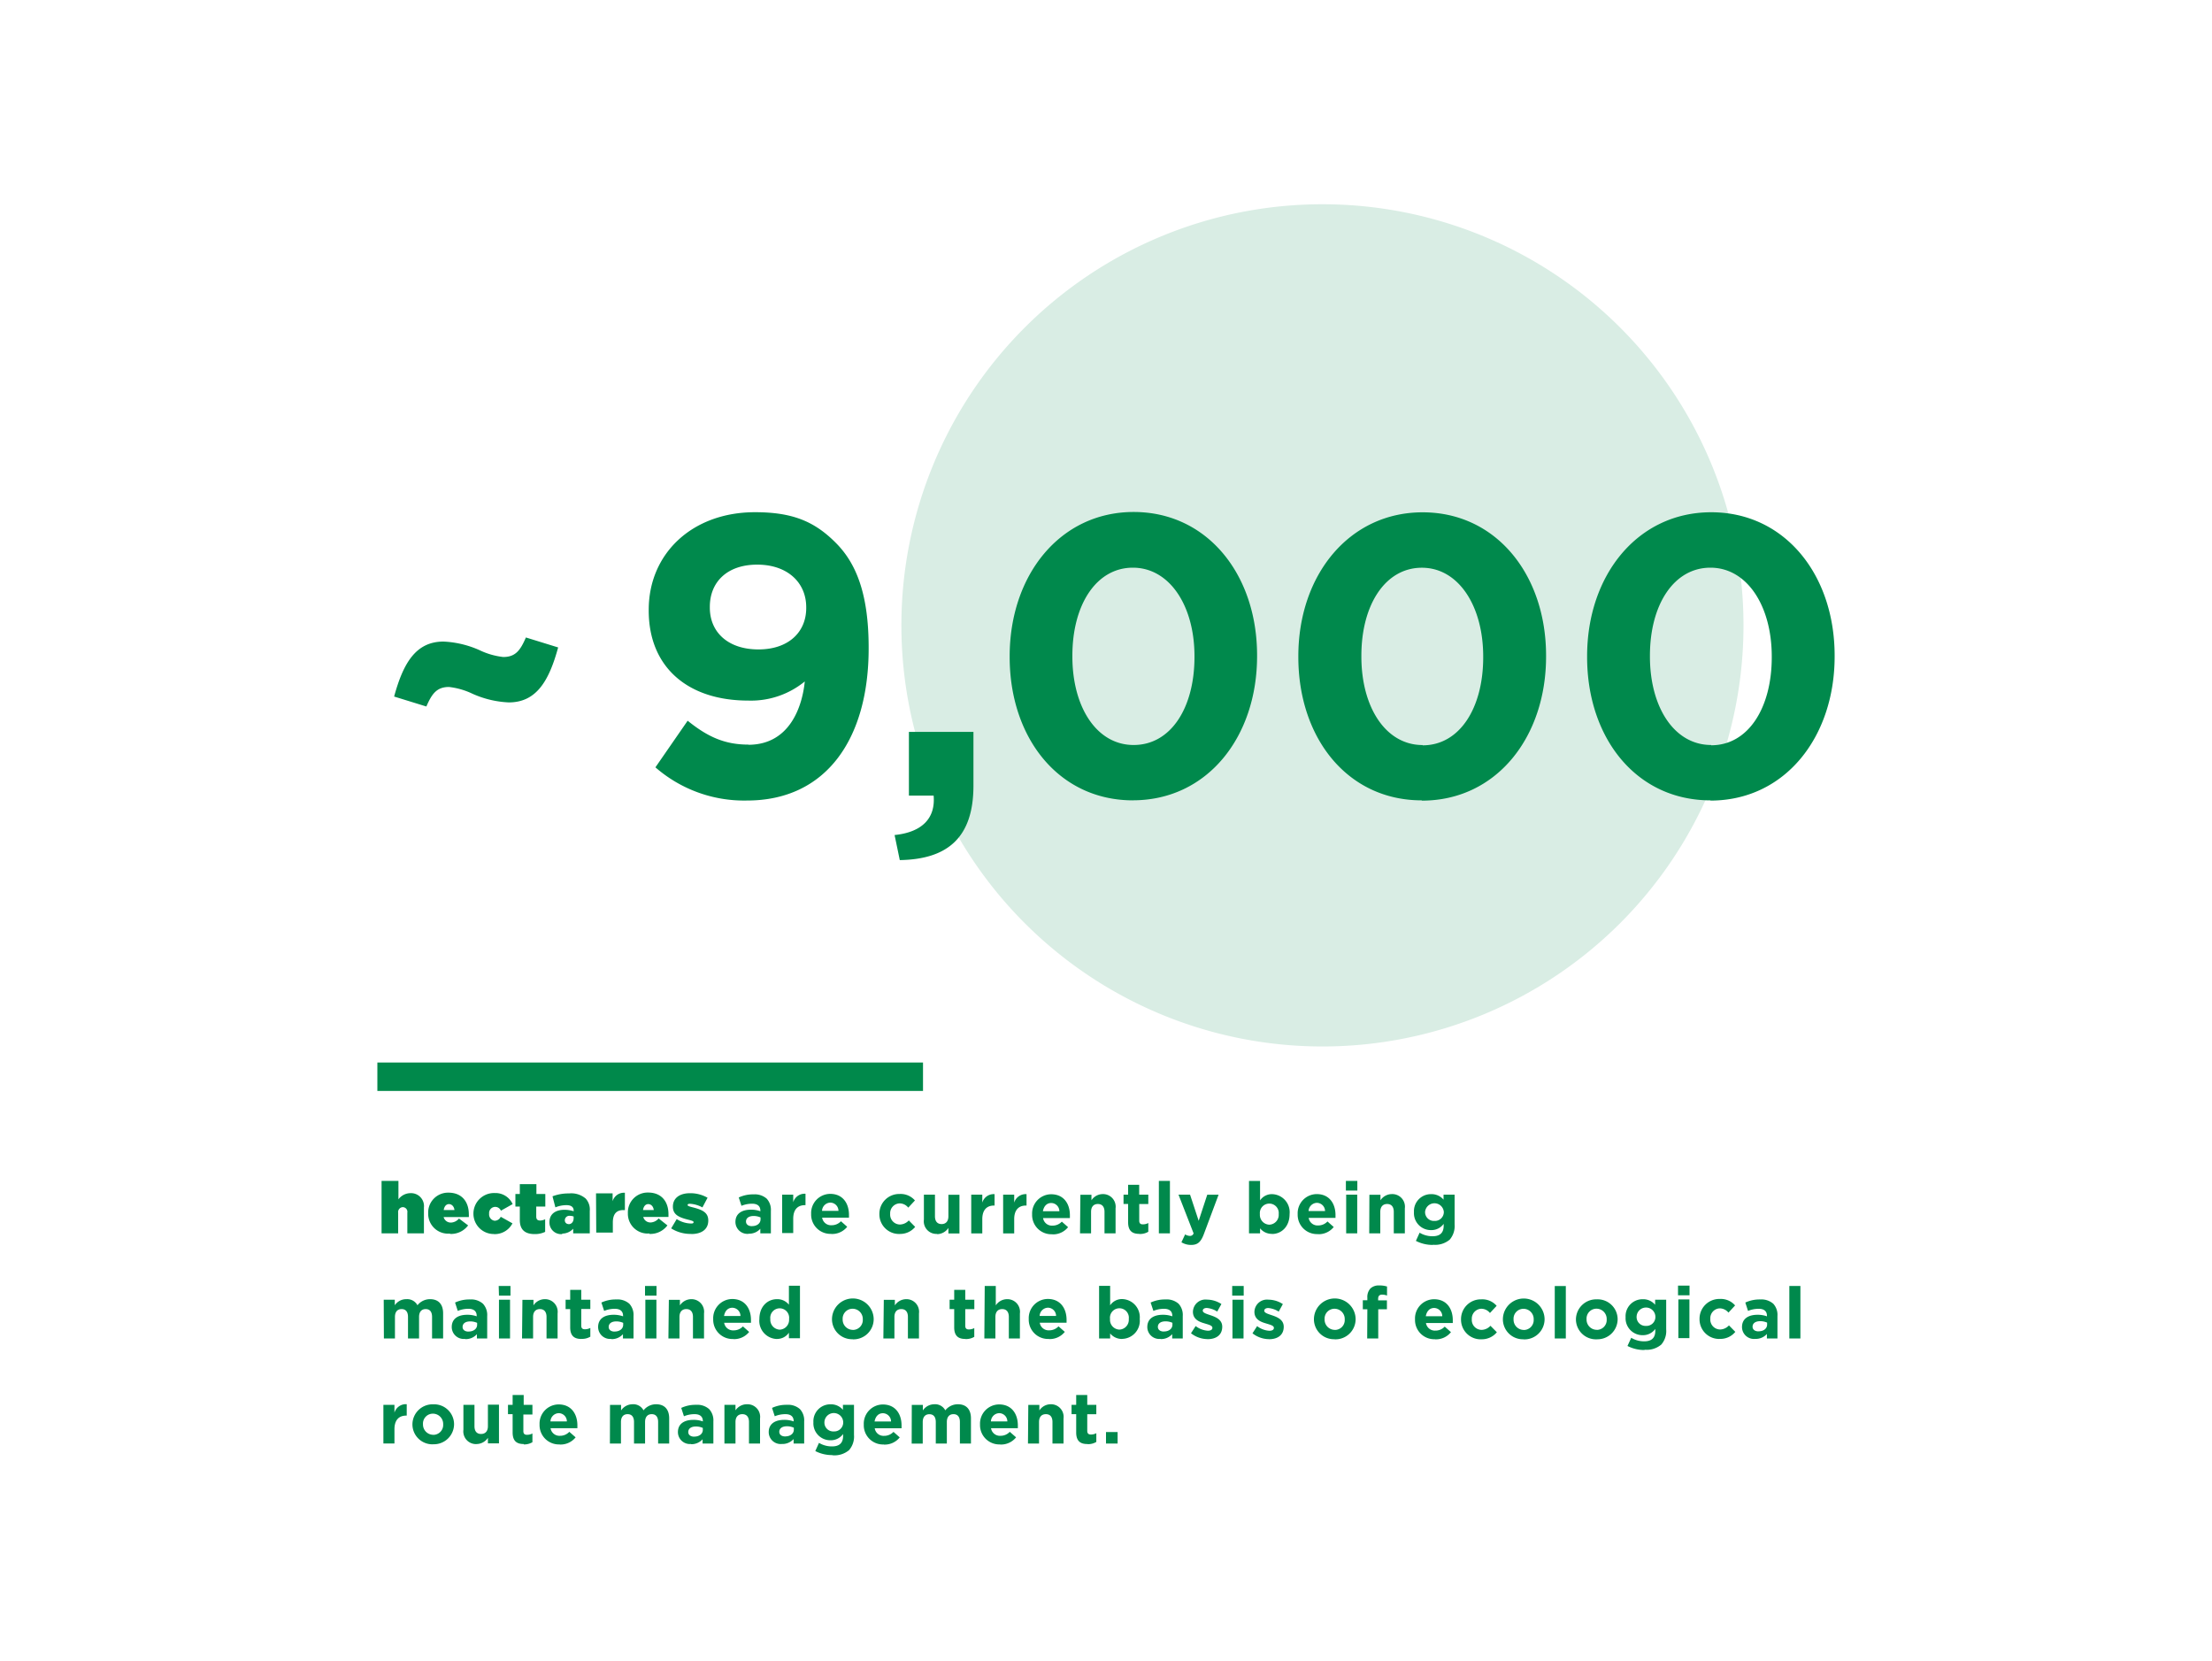
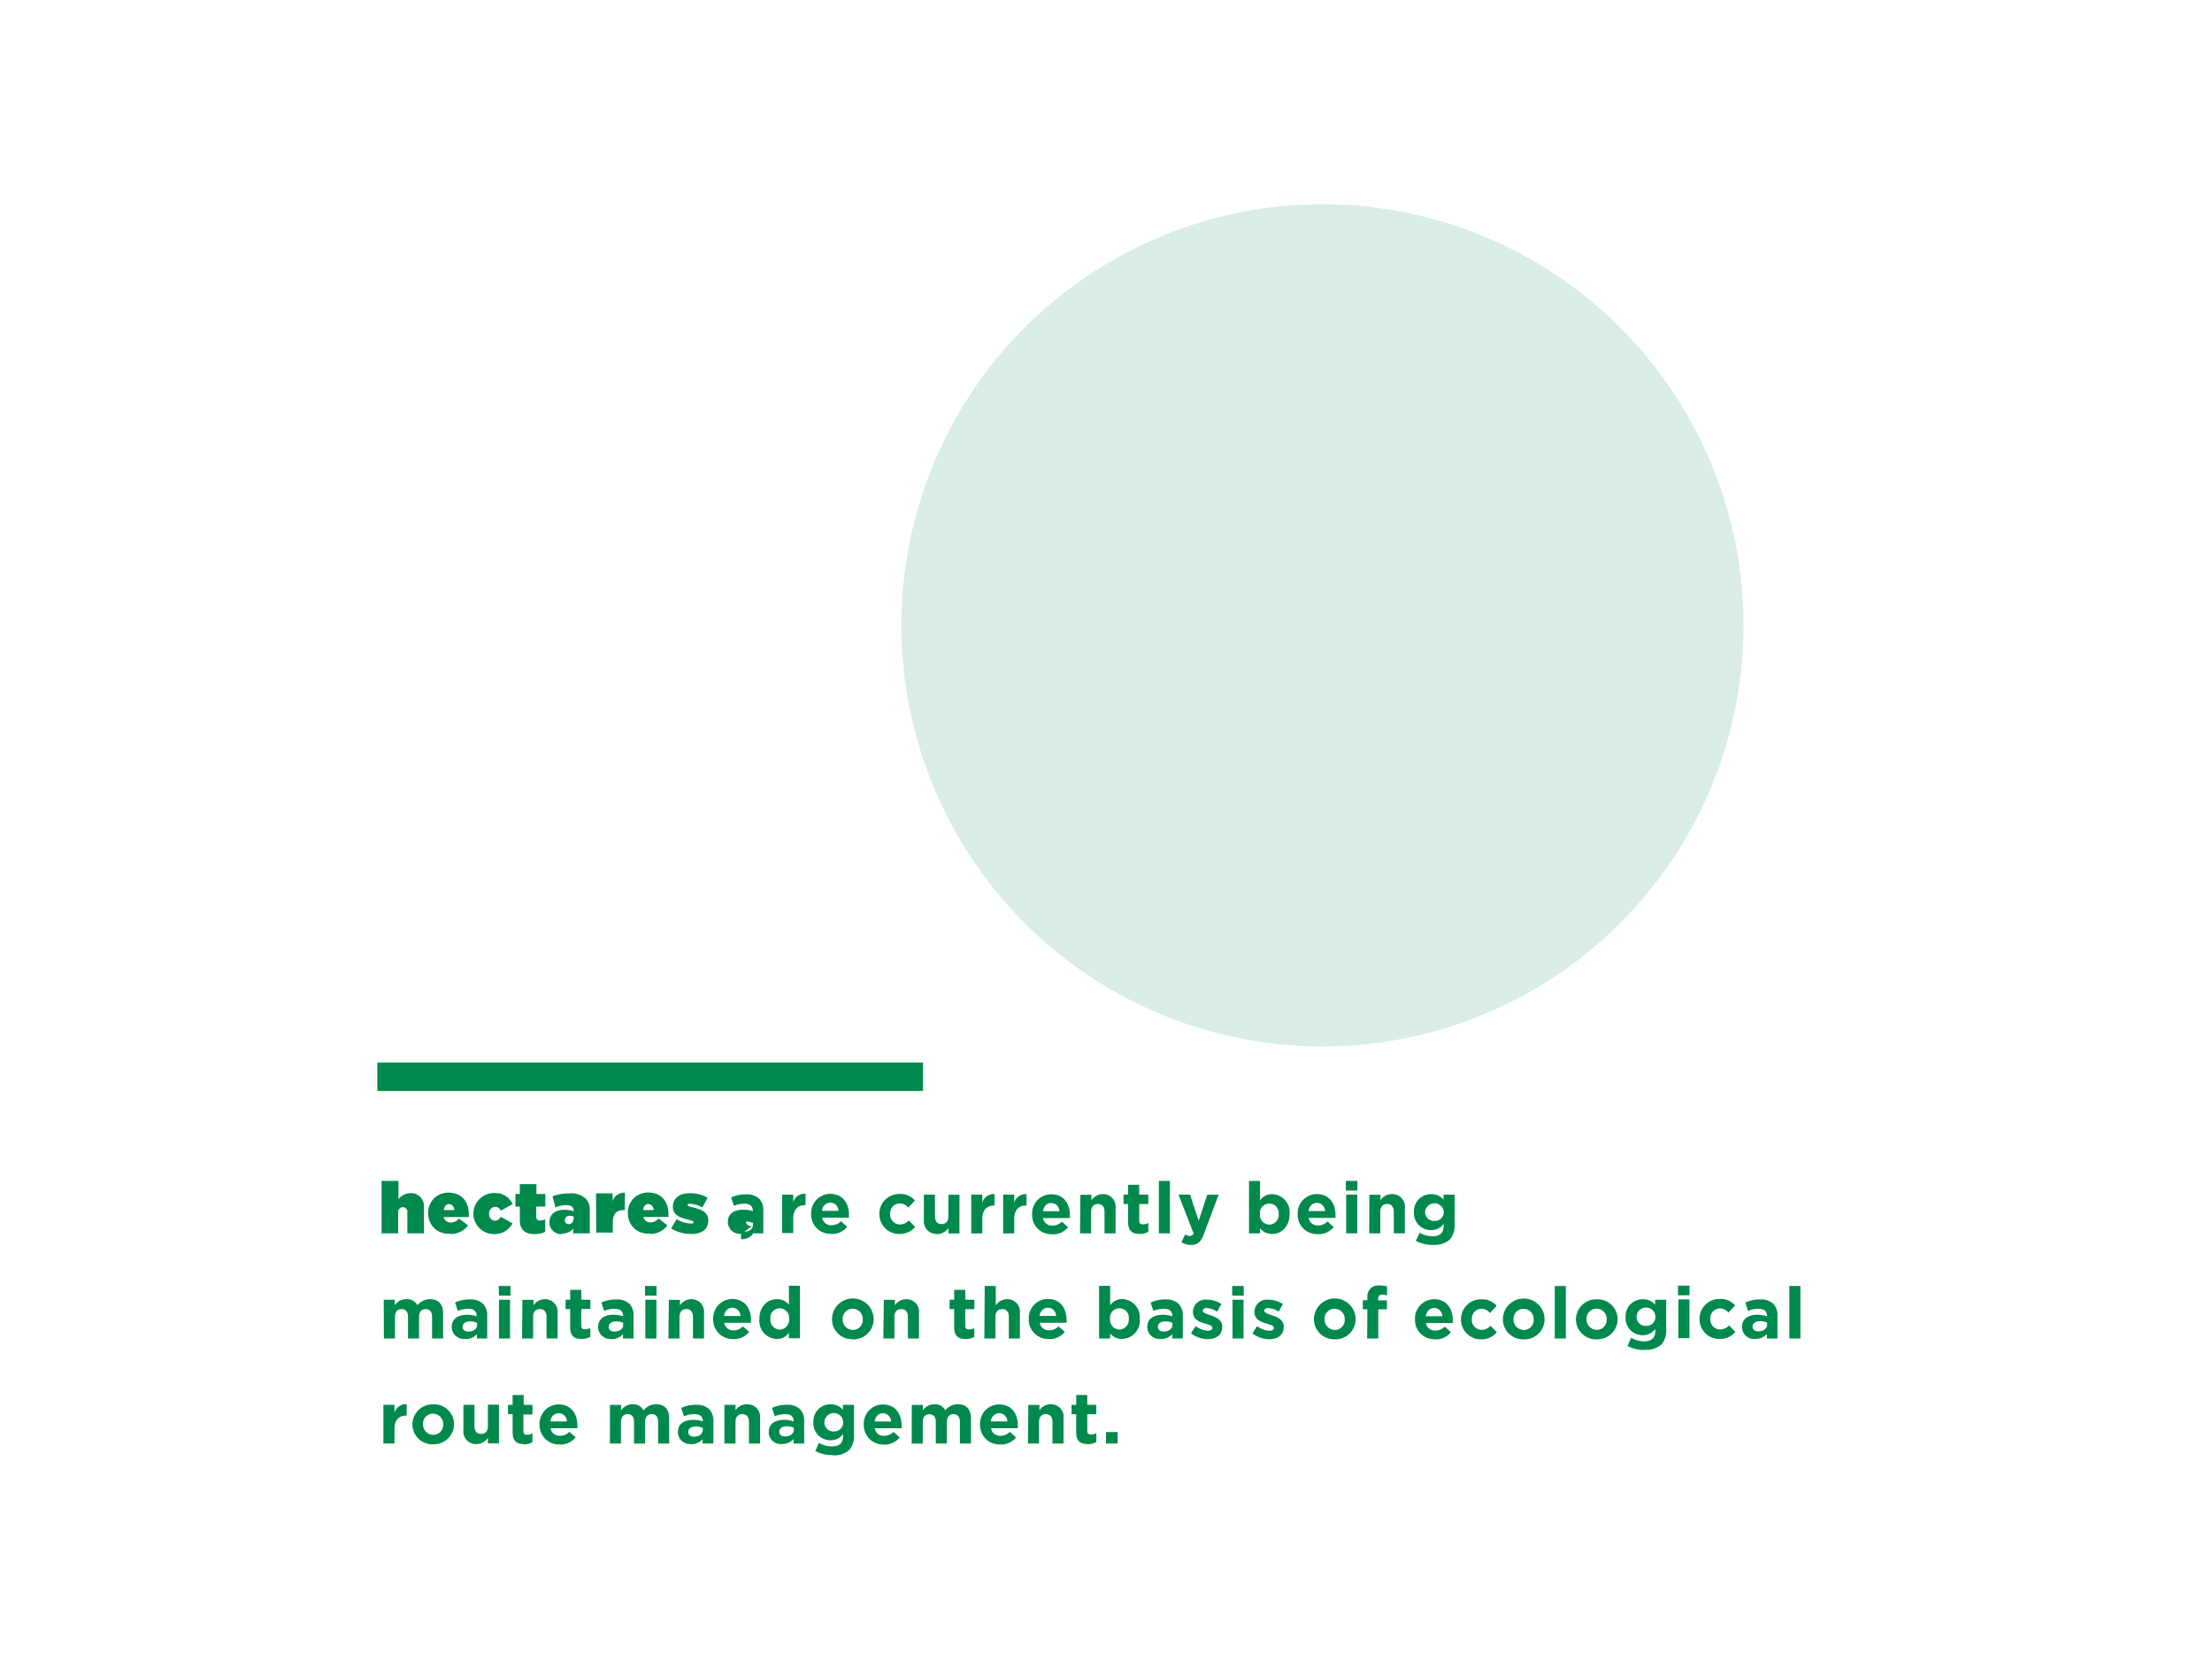
<svg xmlns="http://www.w3.org/2000/svg" id="Ebene_17" data-name="Ebene 17" viewBox="0 0 400 300.35">
  <defs>
    <style>.cls-1{fill:#d9ede4;}.cls-2{fill:none;stroke:#00894b;stroke-width:5.14px;}.cls-3{fill:#00894c;}</style>
  </defs>
  <path class="cls-1" d="M239.16,189.21A76.14,76.14,0,1,0,163,113.07a76.14,76.14,0,0,0,76.13,76.14" />
  <line class="cls-2" x1="68.24" y1="194.68" x2="166.91" y2="194.68" />
-   <path class="cls-3" d="M309.44,134.7c-6.69,0-11.08-6.84-11.08-16v-.15c0-9.21,4.32-15.91,10.94-15.91s11.09,6.91,11.09,16.06v.14c0,9.15-4.25,15.91-10.95,15.91m-.14,10c13.46,0,22.46-11.45,22.46-26.06v-.15c0-14.61-9-25.92-22.32-25.92S287,104,287,118.65v.14c0,14.62,8.86,25.92,22.32,25.92m-52.06-10c-6.69,0-11.08-6.84-11.08-16v-.15c0-9.21,4.32-15.91,10.94-15.91s11.09,6.91,11.09,16.06v.14c0,9.15-4.25,15.91-10.95,15.91m-.14,10c13.46,0,22.46-11.45,22.46-26.06v-.15c0-14.61-9-25.92-22.32-25.92S234.78,104,234.78,118.65v.14c0,14.62,8.86,25.92,22.32,25.92M205,134.7c-6.69,0-11.08-6.84-11.08-16v-.15c0-9.21,4.32-15.91,10.94-15.91S216,109.5,216,118.65v.14c0,9.15-4.25,15.91-11,15.91m-.14,10c13.46,0,22.46-11.45,22.46-26.06v-.15c0-14.61-9-25.92-22.32-25.92S182.58,104,182.58,118.65v.14c0,14.62,8.86,25.92,22.32,25.92m-42.19,10.8c8.57-.14,13.32-4,13.32-13.46v-9.72H164.36v11.52h4.47c.36,4.1-2.09,6.62-7.06,7.13Zm-25.56-38.09c-5.47,0-8.79-3.09-8.79-7.56v-.14c0-4.46,3.1-7.63,8.57-7.63s8.86,3.24,8.86,7.7v.15c0,4.32-3.17,7.48-8.64,7.48m-1.8,17.21c-4.25,0-7.35-1.37-11-4.32l-5.83,8.43a24.39,24.39,0,0,0,16.56,6c14.33,0,22-11.16,22-27.5v-.15c0-9.93-2.37-15.4-6-19-3.82-3.82-7.78-5.48-14.55-5.48-11.37,0-19.22,7.49-19.22,17.64v.15c0,10.22,7.05,16.27,18,16.27a15.35,15.35,0,0,0,10.22-3.46c-.43,4.32-2.59,11.45-10.22,11.45M92,127c5,0,7.28-3.89,8.93-9.94l-5.83-1.8c-1,2.31-1.87,3.53-4.1,3.53a13.24,13.24,0,0,1-4.25-1.22A17.92,17.92,0,0,0,80.2,116c-5,0-7.28,3.89-8.93,9.94l5.83,1.8c1-2.3,1.87-3.53,4.1-3.53a13.3,13.3,0,0,1,4.25,1.23A17.92,17.92,0,0,0,92,127" />
  <path class="cls-3" d="M200,261h2.1v-2.08H200Zm-3.31.11a2.85,2.85,0,0,0,1.56-.4v-1.58a2,2,0,0,1-1,.24c-.44,0-.64-.22-.64-.67v-3h1.64V254h-1.64v-1.78h-2V254h-.84v1.69h.84V259c0,1.61.82,2.09,2,2.09M185.89,261h2v-3.89c0-.94.48-1.42,1.24-1.42s1.19.48,1.19,1.42V261h2v-4.52a2.28,2.28,0,0,0-2.37-2.58,2.45,2.45,0,0,0-2,1.12v-1h-2Zm-6.7-4a1.55,1.55,0,0,1,1.5-1.49,1.49,1.49,0,0,1,1.47,1.49Zm1.7,4.18a3.48,3.48,0,0,0,2.85-1.3l-1.14-1a2.25,2.25,0,0,1-1.68.72,1.62,1.62,0,0,1-1.71-1.37h4.85c0-.18,0-.36,0-.52,0-2-1.07-3.78-3.39-3.78a3.47,3.47,0,0,0-3.45,3.63v0a3.49,3.49,0,0,0,3.64,3.6m-16-.15h2v-3.89c0-.94.46-1.42,1.2-1.42s1.16.48,1.16,1.42V261h2v-3.89c0-.94.46-1.42,1.2-1.42s1.16.48,1.16,1.42V261h2v-4.54c0-1.68-.88-2.56-2.35-2.56a2.88,2.88,0,0,0-2.29,1.1,2.08,2.08,0,0,0-2-1.1,2.5,2.5,0,0,0-2.06,1.12v-1h-2Zm-6.71-4c.16-.9.69-1.49,1.51-1.49a1.5,1.5,0,0,1,1.47,1.49Zm1.7,4.18a3.47,3.47,0,0,0,2.85-1.3l-1.13-1a2.29,2.29,0,0,1-1.69.72,1.61,1.61,0,0,1-1.7-1.37h4.85c0-.18,0-.36,0-.52,0-2-1.06-3.78-3.39-3.78a3.47,3.47,0,0,0-3.44,3.63v0a3.48,3.48,0,0,0,3.63,3.6m-9.06-2.36a1.59,1.59,0,0,1-1.69-1.62v0a1.7,1.7,0,0,1,3.4,0v0a1.62,1.62,0,0,1-1.71,1.62m-.23,4.31a4.08,4.08,0,0,0,3-.93,3.74,3.74,0,0,0,.89-2.75V254h-2v.91a2.8,2.8,0,0,0-2.25-1,3.06,3.06,0,0,0-3.09,3.25v0a3.06,3.06,0,0,0,3.09,3.25,2.75,2.75,0,0,0,2.28-1.13v.34c0,1.25-.64,1.9-2,1.9a4.5,4.5,0,0,1-2.36-.64l-.67,1.48a6.58,6.58,0,0,0,3.08.73M142,259.72c-.64,0-1.08-.31-1.08-.84v0c0-.62.52-1,1.37-1a3,3,0,0,1,1.26.26v.35c0,.71-.63,1.22-1.55,1.22m-.6,1.37a2.7,2.7,0,0,0,2.11-.89V261h1.91v-4a3,3,0,0,0-.76-2.22,3.22,3.22,0,0,0-2.35-.78,6.09,6.09,0,0,0-2.7.56l.49,1.51a5,5,0,0,1,1.93-.38c1,0,1.49.46,1.49,1.27V257a4.91,4.91,0,0,0-1.7-.28c-1.65,0-2.81.7-2.81,2.22v0a2.16,2.16,0,0,0,2.39,2.14M131,261h2v-3.89c0-.94.49-1.42,1.24-1.42s1.2.48,1.2,1.42V261h2v-4.52a2.28,2.28,0,0,0-2.36-2.58A2.47,2.47,0,0,0,133,255v-1h-2Zm-5.46-1.24c-.64,0-1.08-.31-1.08-.84v0c0-.62.52-1,1.36-1a3,3,0,0,1,1.27.26v.35c0,.71-.63,1.22-1.55,1.22m-.6,1.37a2.7,2.7,0,0,0,2.11-.89V261H129v-4a3,3,0,0,0-.76-2.22,3.22,3.22,0,0,0-2.35-.78,6.09,6.09,0,0,0-2.7.56l.49,1.51a5,5,0,0,1,1.92-.38c1,0,1.5.46,1.5,1.27V257a4.91,4.91,0,0,0-1.7-.28c-1.65,0-2.81.7-2.81,2.22v0a2.16,2.16,0,0,0,2.39,2.14M110.29,261h2v-3.89c0-.94.46-1.42,1.2-1.42s1.16.48,1.16,1.42V261h2v-3.89c0-.94.46-1.42,1.2-1.42s1.16.48,1.16,1.42V261h2v-4.54c0-1.68-.88-2.56-2.35-2.56a2.88,2.88,0,0,0-2.29,1.1,2.08,2.08,0,0,0-2-1.1,2.5,2.5,0,0,0-2.06,1.12v-1h-2Zm-10.75-4a1.55,1.55,0,0,1,1.5-1.49,1.49,1.49,0,0,1,1.47,1.49Zm1.7,4.18a3.48,3.48,0,0,0,2.85-1.3l-1.14-1a2.25,2.25,0,0,1-1.68.72,1.62,1.62,0,0,1-1.71-1.37h4.85c0-.18,0-.36,0-.52,0-2-1.07-3.78-3.39-3.78a3.47,3.47,0,0,0-3.45,3.63v0a3.49,3.49,0,0,0,3.64,3.6m-6.49,0a2.88,2.88,0,0,0,1.56-.4v-1.58a2,2,0,0,1-1,.24c-.45,0-.64-.22-.64-.67v-3h1.64V254H94.7v-1.78h-2V254h-.84v1.69h.84V259c0,1.61.81,2.09,2,2.09m-8.47,0a2.49,2.49,0,0,0,2-1.12v1h2v-7h-2v3.89c0,.93-.48,1.41-1.24,1.41s-1.19-.48-1.19-1.41V254h-2v4.51a2.29,2.29,0,0,0,2.37,2.59m-7.84-1.68a1.86,1.86,0,0,1-1.84-1.92v0a1.79,1.79,0,0,1,1.81-1.9,1.86,1.86,0,0,1,1.84,1.93v0a1.79,1.79,0,0,1-1.81,1.9m0,1.7a3.65,3.65,0,0,0,3.78-3.62v0a3.61,3.61,0,0,0-3.75-3.6,3.65,3.65,0,0,0-3.78,3.63v0a3.61,3.61,0,0,0,3.75,3.6m-9-.15h2v-2.58c0-1.66.81-2.46,2.12-2.46h.1v-2.06a2.15,2.15,0,0,0-2.22,1.53V254h-2Z" />
  <path class="cls-3" d="M323.57,242h2v-9.49h-2ZM318,240.72c-.63,0-1.08-.31-1.08-.84v0c0-.62.52-1,1.37-1a3,3,0,0,1,1.26.26v.35c0,.71-.62,1.22-1.55,1.22m-.6,1.37a2.69,2.69,0,0,0,2.11-.89V242h1.91v-4.05a3,3,0,0,0-.75-2.22,3.25,3.25,0,0,0-2.35-.78,6.13,6.13,0,0,0-2.71.56l.49,1.51a5,5,0,0,1,1.93-.38c1,0,1.49.46,1.49,1.27V238a4.91,4.91,0,0,0-1.7-.28c-1.65,0-2.81.7-2.81,2.22v0a2.16,2.16,0,0,0,2.39,2.14m-6.44,0a3.49,3.49,0,0,0,2.84-1.27l-1.15-1.17a2.23,2.23,0,0,1-1.6.74,1.79,1.79,0,0,1-1.77-1.92v0a1.78,1.78,0,0,1,1.69-1.9,2.06,2.06,0,0,1,1.59.77l1.2-1.3a3.41,3.41,0,0,0-2.78-1.17,3.58,3.58,0,0,0-3.65,3.63v0a3.55,3.55,0,0,0,3.63,3.6m-7.46-.15h2v-7h-2Zm-.06-7.74h2.08v-1.75h-2.08Zm-5.79,5.53a1.6,1.6,0,0,1-1.7-1.62v0a1.7,1.7,0,0,1,3.4,0v0a1.61,1.61,0,0,1-1.7,1.62m-.24,4.31a4.08,4.08,0,0,0,3-.93,3.74,3.74,0,0,0,.89-2.75V235h-2v.91a2.8,2.8,0,0,0-2.25-1,3.06,3.06,0,0,0-3.09,3.25v0a3.06,3.06,0,0,0,3.09,3.25,2.74,2.74,0,0,0,2.28-1.13v.34c0,1.25-.64,1.9-2,1.9a4.47,4.47,0,0,1-2.35-.64l-.68,1.48a6.58,6.58,0,0,0,3.08.73m-8.64-3.65a1.85,1.85,0,0,1-1.84-1.92v0a1.79,1.79,0,0,1,1.81-1.9,1.85,1.85,0,0,1,1.83,1.93v0a1.78,1.78,0,0,1-1.8,1.9m0,1.7a3.65,3.65,0,0,0,3.78-3.62v0a3.61,3.61,0,0,0-3.75-3.6,3.66,3.66,0,0,0-3.79,3.63v0a3.62,3.62,0,0,0,3.76,3.6m-7.59-.15h2v-9.49h-2Zm-5.62-1.55a1.85,1.85,0,0,1-1.83-1.92v0a1.79,1.79,0,0,1,1.81-1.9,1.85,1.85,0,0,1,1.83,1.93v0a1.79,1.79,0,0,1-1.81,1.9m0,1.7a3.65,3.65,0,0,0,3.78-3.62v0a3.77,3.77,0,0,0-7.54,0v0a3.62,3.62,0,0,0,3.76,3.6m-7.7,0a3.52,3.52,0,0,0,2.85-1.27l-1.16-1.17a2.23,2.23,0,0,1-1.6.74,1.79,1.79,0,0,1-1.77-1.92v0a1.79,1.79,0,0,1,1.69-1.9,2,2,0,0,1,1.59.77l1.21-1.3a3.42,3.42,0,0,0-2.78-1.17,3.58,3.58,0,0,0-3.66,3.63v0a3.56,3.56,0,0,0,3.63,3.6m-10-4.18c.16-.9.69-1.49,1.51-1.49a1.5,1.5,0,0,1,1.47,1.49Zm1.71,4.18a3.46,3.46,0,0,0,2.84-1.3l-1.13-1a2.26,2.26,0,0,1-1.69.72,1.62,1.62,0,0,1-1.7-1.37h4.85c0-.18,0-.36,0-.52,0-2-1.06-3.78-3.39-3.78a3.47,3.47,0,0,0-3.44,3.63v0a3.48,3.48,0,0,0,3.64,3.6M247.23,242h2v-5.28h1.57v-1.61h-1.59v-.28c0-.52.26-.75.71-.75a2.4,2.4,0,0,1,.9.17v-1.64a4.35,4.35,0,0,0-1.41-.19,2.16,2.16,0,0,0-1.59.54,2.28,2.28,0,0,0-.56,1.69v.44h-.82v1.63h.82Zm-5.87-1.55a1.85,1.85,0,0,1-1.83-1.92v0a1.79,1.79,0,0,1,1.81-1.9,1.85,1.85,0,0,1,1.83,1.93v0a1.78,1.78,0,0,1-1.81,1.9m0,1.7a3.65,3.65,0,0,0,3.78-3.62v0a3.77,3.77,0,0,0-7.54,0v0a3.62,3.62,0,0,0,3.76,3.6m-11.88,0c1.5,0,2.66-.71,2.66-2.25v0c0-1.27-1.13-1.74-2.1-2.07-.76-.26-1.42-.44-1.42-.83v0c0-.28.24-.49.73-.49a4.18,4.18,0,0,1,1.88.65l.75-1.36a4.77,4.77,0,0,0-2.6-.8,2.27,2.27,0,0,0-2.54,2.2v0c0,1.35,1.1,1.81,2.08,2.09.76.24,1.44.38,1.44.81v0c0,.31-.26.52-.83.52a3.92,3.92,0,0,1-2.2-.84l-.84,1.3a4.86,4.86,0,0,0,3,1.06m-6.62-.13h2v-7h-2Zm-.05-7.74h2.08v-1.75h-2.08Zm-4.46,7.87c1.51,0,2.66-.71,2.66-2.25v0c0-1.27-1.13-1.74-2.1-2.07-.76-.26-1.42-.44-1.42-.83v0c0-.28.25-.49.73-.49a4.14,4.14,0,0,1,1.88.65l.76-1.36a4.82,4.82,0,0,0-2.6-.8,2.27,2.27,0,0,0-2.55,2.2v0c0,1.35,1.1,1.81,2.08,2.09.77.24,1.44.38,1.44.81v0c0,.31-.26.52-.83.52a4,4,0,0,1-2.2-.84l-.84,1.3a4.86,4.86,0,0,0,3,1.06m-7.91-1.37c-.63,0-1.08-.31-1.08-.84v0c0-.62.52-1,1.37-1a3,3,0,0,1,1.26.26v.35c0,.71-.62,1.22-1.55,1.22m-.59,1.37a2.68,2.68,0,0,0,2.1-.89V242h1.91v-4.05a3,3,0,0,0-.75-2.22,3.22,3.22,0,0,0-2.35-.78,6.13,6.13,0,0,0-2.71.56l.5,1.51a5,5,0,0,1,1.92-.38c1,0,1.5.46,1.5,1.27V238a5,5,0,0,0-1.71-.28c-1.65,0-2.81.7-2.81,2.22v0a2.16,2.16,0,0,0,2.4,2.14m-7.45-1.68a1.76,1.76,0,0,1-1.69-1.92v0a1.71,1.71,0,1,1,3.39,0v0a1.77,1.77,0,0,1-1.7,1.92m.5,1.68a3.27,3.27,0,0,0,3.18-3.6v0a3.28,3.28,0,0,0-3.18-3.6,2.56,2.56,0,0,0-2.17,1.13v-3.52h-2V242h2v-.91a2.71,2.71,0,0,0,2.17,1M188,237.93a1.55,1.55,0,0,1,1.5-1.49,1.49,1.49,0,0,1,1.47,1.49Zm1.7,4.18a3.48,3.48,0,0,0,2.85-1.3l-1.14-1a2.25,2.25,0,0,1-1.68.72,1.62,1.62,0,0,1-1.71-1.37h4.85c0-.18,0-.36,0-.52,0-2-1.07-3.78-3.39-3.78a3.47,3.47,0,0,0-3.45,3.63v0a3.49,3.49,0,0,0,3.64,3.6M178,242h2v-3.89c0-.94.48-1.42,1.23-1.42s1.2.48,1.2,1.42V242h2v-4.52a2.28,2.28,0,0,0-2.36-2.58,2.45,2.45,0,0,0-2,1.12v-3.51h-2Zm-3.38.11a2.9,2.9,0,0,0,1.56-.4v-1.58a2.09,2.09,0,0,1-1,.24c-.44,0-.63-.22-.63-.67v-3h1.64V235h-1.64v-1.78h-2V235h-.83v1.69h.83V240c0,1.61.82,2.09,2,2.09M159.74,242h2v-3.89c0-.94.48-1.42,1.24-1.42s1.2.48,1.2,1.42V242h2v-4.52a2.28,2.28,0,0,0-2.36-2.58,2.47,2.47,0,0,0-2,1.12v-1h-2Zm-5.53-1.55a1.85,1.85,0,0,1-1.83-1.92v0a1.79,1.79,0,0,1,1.81-1.9,1.85,1.85,0,0,1,1.83,1.93v0a1.79,1.79,0,0,1-1.81,1.9m0,1.7a3.65,3.65,0,0,0,3.78-3.62v0a3.77,3.77,0,0,0-7.54,0v0a3.62,3.62,0,0,0,3.76,3.6M141,240.41a1.78,1.78,0,0,1-1.7-1.92v0a1.71,1.71,0,1,1,3.39,0v0a1.77,1.77,0,0,1-1.69,1.92m-.51,1.68a2.57,2.57,0,0,0,2.17-1.13v1h2v-9.49h-2v3.43a2.65,2.65,0,0,0-2.17-1c-1.65,0-3.17,1.27-3.17,3.6v0a3.28,3.28,0,0,0,3.17,3.6m-9.56-4.16c.15-.9.68-1.49,1.5-1.49a1.49,1.49,0,0,1,1.47,1.49Zm1.7,4.18a3.46,3.46,0,0,0,2.84-1.3l-1.13-1a2.26,2.26,0,0,1-1.69.72,1.62,1.62,0,0,1-1.7-1.37h4.85c0-.18,0-.36,0-.52,0-2-1.06-3.78-3.39-3.78a3.47,3.47,0,0,0-3.44,3.63v0a3.49,3.49,0,0,0,3.64,3.6M120.87,242h2v-3.89c0-.94.49-1.42,1.24-1.42s1.2.48,1.2,1.42V242h2v-4.52a2.28,2.28,0,0,0-2.36-2.58,2.47,2.47,0,0,0-2,1.12v-1h-2Zm-4.17,0h2v-7h-2Zm-.06-7.74h2.08v-1.75h-2.08Zm-5.5,6.5c-.63,0-1.07-.31-1.07-.84v0c0-.62.52-1,1.36-1a3,3,0,0,1,1.26.26v.35c0,.71-.62,1.22-1.55,1.22m-.59,1.37a2.68,2.68,0,0,0,2.1-.89V242h1.91v-4.05a3,3,0,0,0-.75-2.22,3.22,3.22,0,0,0-2.35-.78,6.13,6.13,0,0,0-2.71.56l.5,1.51a5,5,0,0,1,1.92-.38c1,0,1.5.46,1.5,1.27V238a5,5,0,0,0-1.71-.28c-1.65,0-2.8.7-2.8,2.22v0a2.16,2.16,0,0,0,2.39,2.14m-5.36,0a2.9,2.9,0,0,0,1.56-.4v-1.58a2.08,2.08,0,0,1-1,.24c-.45,0-.64-.22-.64-.67v-3h1.64V235h-1.64v-1.78h-2V235h-.83v1.69h.83V240c0,1.61.82,2.09,2,2.09M94.4,242h2v-3.89c0-.94.48-1.42,1.23-1.42s1.2.48,1.2,1.42V242h2v-4.52a2.28,2.28,0,0,0-2.36-2.58,2.45,2.45,0,0,0-2,1.12v-1h-2Zm-4.17,0h2v-7h-2Zm0-7.74h2.08v-1.75H90.18Zm-5.5,6.5c-.64,0-1.08-.31-1.08-.84v0c0-.62.52-1,1.36-1a3.05,3.05,0,0,1,1.27.26v.35c0,.71-.63,1.22-1.55,1.22m-.6,1.37a2.7,2.7,0,0,0,2.11-.89V242H88.1v-4.05a3,3,0,0,0-.76-2.22,3.22,3.22,0,0,0-2.35-.78,6.09,6.09,0,0,0-2.7.56l.49,1.51a5,5,0,0,1,1.92-.38c1,0,1.5.46,1.5,1.27V238a4.91,4.91,0,0,0-1.7-.28c-1.66,0-2.81.7-2.81,2.22v0a2.16,2.16,0,0,0,2.39,2.14M69.42,242h2v-3.89c0-.94.46-1.42,1.2-1.42s1.16.48,1.16,1.42V242h2v-3.89c0-.94.46-1.42,1.2-1.42s1.15.48,1.15,1.42V242h2v-4.54c0-1.68-.88-2.56-2.35-2.56a2.88,2.88,0,0,0-2.29,1.1,2.09,2.09,0,0,0-2-1.1A2.48,2.48,0,0,0,71.39,236v-1h-2Z" />
-   <path class="cls-3" d="M259.39,220.75a1.59,1.59,0,0,1-1.69-1.62v0a1.7,1.7,0,0,1,3.39,0v0a1.61,1.61,0,0,1-1.7,1.62m-.23,4.31a4.08,4.08,0,0,0,3-.93,3.78,3.78,0,0,0,.88-2.75V216h-2v.91a2.82,2.82,0,0,0-2.25-1,3.07,3.07,0,0,0-3.1,3.25v0a3.06,3.06,0,0,0,3.1,3.25,2.72,2.72,0,0,0,2.27-1.13v.34c0,1.25-.63,1.9-2,1.9a4.49,4.49,0,0,1-2.35-.64l-.67,1.48a6.55,6.55,0,0,0,3.08.73M247.6,223h2v-3.89c0-.94.49-1.42,1.24-1.42s1.2.48,1.2,1.42V223h2v-4.52a2.28,2.28,0,0,0-2.36-2.58,2.48,2.48,0,0,0-2.05,1.12v-1h-2Zm-4.17,0h2v-7h-2Zm-.05-7.74h2.07v-1.75h-2.07Zm-6.75,3.71a1.56,1.56,0,0,1,1.51-1.49,1.5,1.5,0,0,1,1.47,1.49Zm1.7,4.18a3.48,3.48,0,0,0,2.85-1.3l-1.13-1a2.29,2.29,0,0,1-1.69.72,1.62,1.62,0,0,1-1.71-1.37h4.85c0-.18,0-.36,0-.52,0-2-1.07-3.78-3.39-3.78a3.47,3.47,0,0,0-3.45,3.63v0a3.49,3.49,0,0,0,3.64,3.6m-8.77-1.7a1.77,1.77,0,0,1-1.7-1.92v0a1.71,1.71,0,1,1,3.4,0v0a1.77,1.77,0,0,1-1.7,1.92m.5,1.68c1.65,0,3.17-1.28,3.17-3.6v0a3.27,3.27,0,0,0-3.17-3.6,2.56,2.56,0,0,0-2.17,1.13v-3.52h-2V223h2v-.91a2.71,2.71,0,0,0,2.17,1m-13.27-2.36L215.2,216h-2.09l2.73,7a.67.67,0,0,1-.69.46,1.84,1.84,0,0,1-.84-.27l-.67,1.42a3.28,3.28,0,0,0,1.76.48c1.18,0,1.75-.53,2.29-1.94l2.67-7.14h-2.05ZM209.56,223h2v-9.49h-2Zm-3.47.11a2.88,2.88,0,0,0,1.56-.4v-1.58a2.08,2.08,0,0,1-1,.24c-.45,0-.64-.22-.64-.67v-3h1.64V216H206v-1.78h-2V216h-.83v1.69h.83V221c0,1.61.82,2.09,2,2.09M195.3,223h2v-3.89c0-.94.48-1.42,1.23-1.42s1.2.48,1.2,1.42V223h2v-4.52a2.28,2.28,0,0,0-2.36-2.58,2.45,2.45,0,0,0-2,1.12v-1h-2Zm-6.71-4c.16-.9.69-1.49,1.51-1.49a1.5,1.5,0,0,1,1.47,1.49Zm1.71,4.18a3.46,3.46,0,0,0,2.84-1.3l-1.13-1a2.26,2.26,0,0,1-1.69.72,1.61,1.61,0,0,1-1.7-1.37h4.85c0-.18,0-.36,0-.52,0-2-1.06-3.78-3.39-3.78a3.47,3.47,0,0,0-3.44,3.63v0a3.48,3.48,0,0,0,3.64,3.6m-8.88-.15h2v-2.58c0-1.66.81-2.46,2.12-2.46h.11v-2.06a2.17,2.17,0,0,0-2.23,1.53V216h-2Zm-5.77,0h2v-2.58c0-1.66.81-2.46,2.12-2.46h.1v-2.06a2.15,2.15,0,0,0-2.22,1.53V216h-2Zm-6.13.13a2.47,2.47,0,0,0,2-1.12v1h2v-7h-2v3.89c0,.93-.48,1.41-1.23,1.41s-1.2-.48-1.2-1.41V216h-2v4.51a2.28,2.28,0,0,0,2.36,2.59m-6.78,0a3.49,3.49,0,0,0,2.84-1.27l-1.15-1.17a2.25,2.25,0,0,1-1.6.74,1.79,1.79,0,0,1-1.77-1.92v0a1.78,1.78,0,0,1,1.69-1.9,2,2,0,0,1,1.58.77l1.21-1.3a3.42,3.42,0,0,0-2.78-1.17,3.58,3.58,0,0,0-3.65,3.63v0a3.55,3.55,0,0,0,3.63,3.6m-14-4.18a1.55,1.55,0,0,1,1.5-1.49,1.49,1.49,0,0,1,1.47,1.49Zm1.7,4.18a3.48,3.48,0,0,0,2.85-1.3l-1.13-1a2.29,2.29,0,0,1-1.69.72,1.62,1.62,0,0,1-1.71-1.37h4.85c0-.18,0-.36,0-.52,0-2-1.07-3.78-3.39-3.78a3.47,3.47,0,0,0-3.45,3.63v0a3.49,3.49,0,0,0,3.64,3.6m-8.88-.15h2v-2.58c0-1.66.8-2.46,2.12-2.46h.1v-2.06a2.15,2.15,0,0,0-2.22,1.53V216h-2Zm-5.46-1.24c-.64,0-1.08-.31-1.08-.84v0c0-.62.52-1,1.37-1a3,3,0,0,1,1.26.26v.35c0,.71-.63,1.22-1.55,1.22m-.6,1.37a2.69,2.69,0,0,0,2.11-.89V223h1.91v-4.05a3,3,0,0,0-.75-2.22,3.26,3.26,0,0,0-2.36-.78,6.12,6.12,0,0,0-2.7.56l.49,1.51a5,5,0,0,1,1.93-.38c1,0,1.49.46,1.49,1.27V219a4.91,4.91,0,0,0-1.7-.28c-1.65,0-2.81.7-2.81,2.22v0a2.16,2.16,0,0,0,2.39,2.14" />
+   <path class="cls-3" d="M259.39,220.75a1.59,1.59,0,0,1-1.69-1.62v0a1.7,1.7,0,0,1,3.39,0v0a1.61,1.61,0,0,1-1.7,1.62m-.23,4.31a4.08,4.08,0,0,0,3-.93,3.78,3.78,0,0,0,.88-2.75V216h-2v.91a2.82,2.82,0,0,0-2.25-1,3.07,3.07,0,0,0-3.1,3.25v0a3.06,3.06,0,0,0,3.1,3.25,2.72,2.72,0,0,0,2.27-1.13v.34c0,1.25-.63,1.9-2,1.9a4.49,4.49,0,0,1-2.35-.64l-.67,1.48a6.55,6.55,0,0,0,3.08.73M247.6,223h2v-3.89c0-.94.49-1.42,1.24-1.42s1.2.48,1.2,1.42V223h2v-4.52a2.28,2.28,0,0,0-2.36-2.58,2.48,2.48,0,0,0-2.05,1.12v-1h-2Zm-4.17,0h2v-7h-2Zm-.05-7.74h2.07v-1.75h-2.07Zm-6.75,3.71a1.56,1.56,0,0,1,1.51-1.49,1.5,1.5,0,0,1,1.47,1.49Zm1.7,4.18a3.48,3.48,0,0,0,2.85-1.3l-1.13-1a2.29,2.29,0,0,1-1.69.72,1.62,1.62,0,0,1-1.71-1.37h4.85c0-.18,0-.36,0-.52,0-2-1.07-3.78-3.39-3.78a3.47,3.47,0,0,0-3.45,3.63v0a3.49,3.49,0,0,0,3.64,3.6m-8.77-1.7a1.77,1.77,0,0,1-1.7-1.92v0a1.71,1.71,0,1,1,3.4,0v0a1.77,1.77,0,0,1-1.7,1.92m.5,1.68c1.65,0,3.17-1.28,3.17-3.6v0a3.27,3.27,0,0,0-3.17-3.6,2.56,2.56,0,0,0-2.17,1.13v-3.52h-2V223h2v-.91a2.71,2.71,0,0,0,2.17,1m-13.27-2.36L215.2,216h-2.09l2.73,7a.67.67,0,0,1-.69.46,1.84,1.84,0,0,1-.84-.27l-.67,1.42a3.28,3.28,0,0,0,1.76.48c1.18,0,1.75-.53,2.29-1.94l2.67-7.14h-2.05ZM209.56,223h2v-9.49h-2Zm-3.47.11a2.88,2.88,0,0,0,1.56-.4v-1.58a2.08,2.08,0,0,1-1,.24c-.45,0-.64-.22-.64-.67v-3h1.64V216H206v-1.78h-2V216h-.83v1.69h.83V221c0,1.61.82,2.09,2,2.09M195.3,223h2v-3.89c0-.94.48-1.42,1.23-1.42s1.2.48,1.2,1.42V223h2v-4.52a2.28,2.28,0,0,0-2.36-2.58,2.45,2.45,0,0,0-2,1.12v-1h-2Zm-6.71-4c.16-.9.69-1.49,1.51-1.49a1.5,1.5,0,0,1,1.47,1.49Zm1.71,4.18a3.46,3.46,0,0,0,2.84-1.3l-1.13-1a2.26,2.26,0,0,1-1.69.72,1.61,1.61,0,0,1-1.7-1.37h4.85c0-.18,0-.36,0-.52,0-2-1.06-3.78-3.39-3.78a3.47,3.47,0,0,0-3.44,3.63v0a3.48,3.48,0,0,0,3.64,3.6m-8.88-.15h2v-2.58c0-1.66.81-2.46,2.12-2.46h.11v-2.06a2.17,2.17,0,0,0-2.23,1.53V216h-2Zm-5.77,0h2v-2.58c0-1.66.81-2.46,2.12-2.46h.1v-2.06a2.15,2.15,0,0,0-2.22,1.53V216h-2Zm-6.13.13a2.47,2.47,0,0,0,2-1.12v1h2v-7h-2v3.89c0,.93-.48,1.41-1.23,1.41s-1.2-.48-1.2-1.41V216h-2v4.51a2.28,2.28,0,0,0,2.36,2.59m-6.78,0a3.49,3.49,0,0,0,2.84-1.27l-1.15-1.17a2.25,2.25,0,0,1-1.6.74,1.79,1.79,0,0,1-1.77-1.92v0a1.78,1.78,0,0,1,1.69-1.9,2,2,0,0,1,1.58.77l1.21-1.3a3.42,3.42,0,0,0-2.78-1.17,3.58,3.58,0,0,0-3.65,3.63v0a3.55,3.55,0,0,0,3.63,3.6m-14-4.18a1.55,1.55,0,0,1,1.5-1.49,1.49,1.49,0,0,1,1.47,1.49Zm1.7,4.18a3.48,3.48,0,0,0,2.85-1.3l-1.13-1a2.29,2.29,0,0,1-1.69.72,1.62,1.62,0,0,1-1.71-1.37h4.85c0-.18,0-.36,0-.52,0-2-1.07-3.78-3.39-3.78a3.47,3.47,0,0,0-3.45,3.63v0a3.49,3.49,0,0,0,3.64,3.6m-8.88-.15h2v-2.58c0-1.66.8-2.46,2.12-2.46h.1v-2.06a2.15,2.15,0,0,0-2.22,1.53V216h-2Zm-5.46-1.24c-.64,0-1.08-.31-1.08-.84v0a3,3,0,0,1,1.26.26v.35c0,.71-.63,1.22-1.55,1.22m-.6,1.37a2.69,2.69,0,0,0,2.11-.89V223h1.91v-4.05a3,3,0,0,0-.75-2.22,3.26,3.26,0,0,0-2.36-.78,6.12,6.12,0,0,0-2.7.56l.49,1.51a5,5,0,0,1,1.93-.38c1,0,1.49.46,1.49,1.27V219a4.91,4.91,0,0,0-1.7-.28c-1.65,0-2.81.7-2.81,2.22v0a2.16,2.16,0,0,0,2.39,2.14" />
  <path class="cls-3" d="M125,223.12c1.93,0,3.08-.89,3.08-2.44v0c0-1.46-1.07-1.95-2.87-2.4-.71-.18-.87-.27-.87-.41v0c0-.14.13-.22.42-.22a5.29,5.29,0,0,1,2.26.66l.93-1.75a6.26,6.26,0,0,0-3.18-.82c-1.85,0-3.09.87-3.09,2.43v0c0,1.47,1.1,1.95,2.89,2.39.72.18.85.27.85.42v0c0,.17-.14.24-.43.24a5,5,0,0,1-2.62-.8l-1,1.68a6.52,6.52,0,0,0,3.63,1m-8.72-4.32c.09-.65.44-1.07.94-1.07s.92.39,1,1.07Zm1.17,4.32a3.84,3.84,0,0,0,3.24-1.54l-1.59-1.26a2,2,0,0,1-1.44.73,1.33,1.33,0,0,1-1.34-1h4.56c0-.16,0-.34,0-.5,0-2.16-1.16-3.91-3.69-3.91a3.58,3.58,0,0,0-3.65,3.73v0a3.58,3.58,0,0,0,3.9,3.67m-9.62-.16h3v-1.81c0-1.57.66-2.26,1.91-2.26H113v-3.13a2.14,2.14,0,0,0-2.22,1.53v-1.43h-3Zm-5-1.54a.66.66,0,0,1-.68-.69v0a.81.81,0,0,1,.91-.8,2.18,2.18,0,0,1,.68.12v.3c0,.68-.39,1.09-.91,1.09m-1.17,1.7a2.68,2.68,0,0,0,2-.88V223h3v-4.05a2.92,2.92,0,0,0-.74-2.24,4,4,0,0,0-3-.93,8.14,8.14,0,0,0-3,.52l.52,2a5.23,5.23,0,0,1,2-.4c.91,0,1.31.38,1.31,1V219a5.51,5.51,0,0,0-1.67-.26c-1.65,0-2.71.79-2.71,2.21v0a2.1,2.1,0,0,0,2.33,2.18m-5,0a4.23,4.23,0,0,0,1.89-.4v-2.28a2.11,2.11,0,0,1-.9.23c-.47,0-.71-.2-.71-.73v-1.8h1.64v-2.27H97v-1.78H94v1.78H93.2v2.27H94v2.45c0,1.73.93,2.53,2.67,2.53m-7.41,0a3.6,3.6,0,0,0,3.41-1.94L90.55,220a1.23,1.23,0,0,1-1.1.72,1.16,1.16,0,0,1-1-1.28v0a1.11,1.11,0,0,1,2.13-.54l2.12-1.19a3.39,3.39,0,0,0-3.21-2,3.73,3.73,0,0,0-3.88,3.72v0a3.68,3.68,0,0,0,3.73,3.69m-9.1-4.34c.09-.65.45-1.07.94-1.07s.92.39,1,1.07Zm1.17,4.32a3.83,3.83,0,0,0,3.24-1.54L83,220.32a2,2,0,0,1-1.44.73,1.33,1.33,0,0,1-1.34-1h4.56a4.18,4.18,0,0,0,0-.5c0-2.16-1.17-3.91-3.69-3.91a3.59,3.59,0,0,0-3.66,3.73v0a3.59,3.59,0,0,0,3.9,3.67M69,223h3v-3.74a.88.88,0,0,1,.85-1,.85.85,0,0,1,.81,1V223h3v-4.68a2.34,2.34,0,0,0-2.43-2.59,2.73,2.73,0,0,0-2.18,1.12v-3.34H69Z" />
</svg>